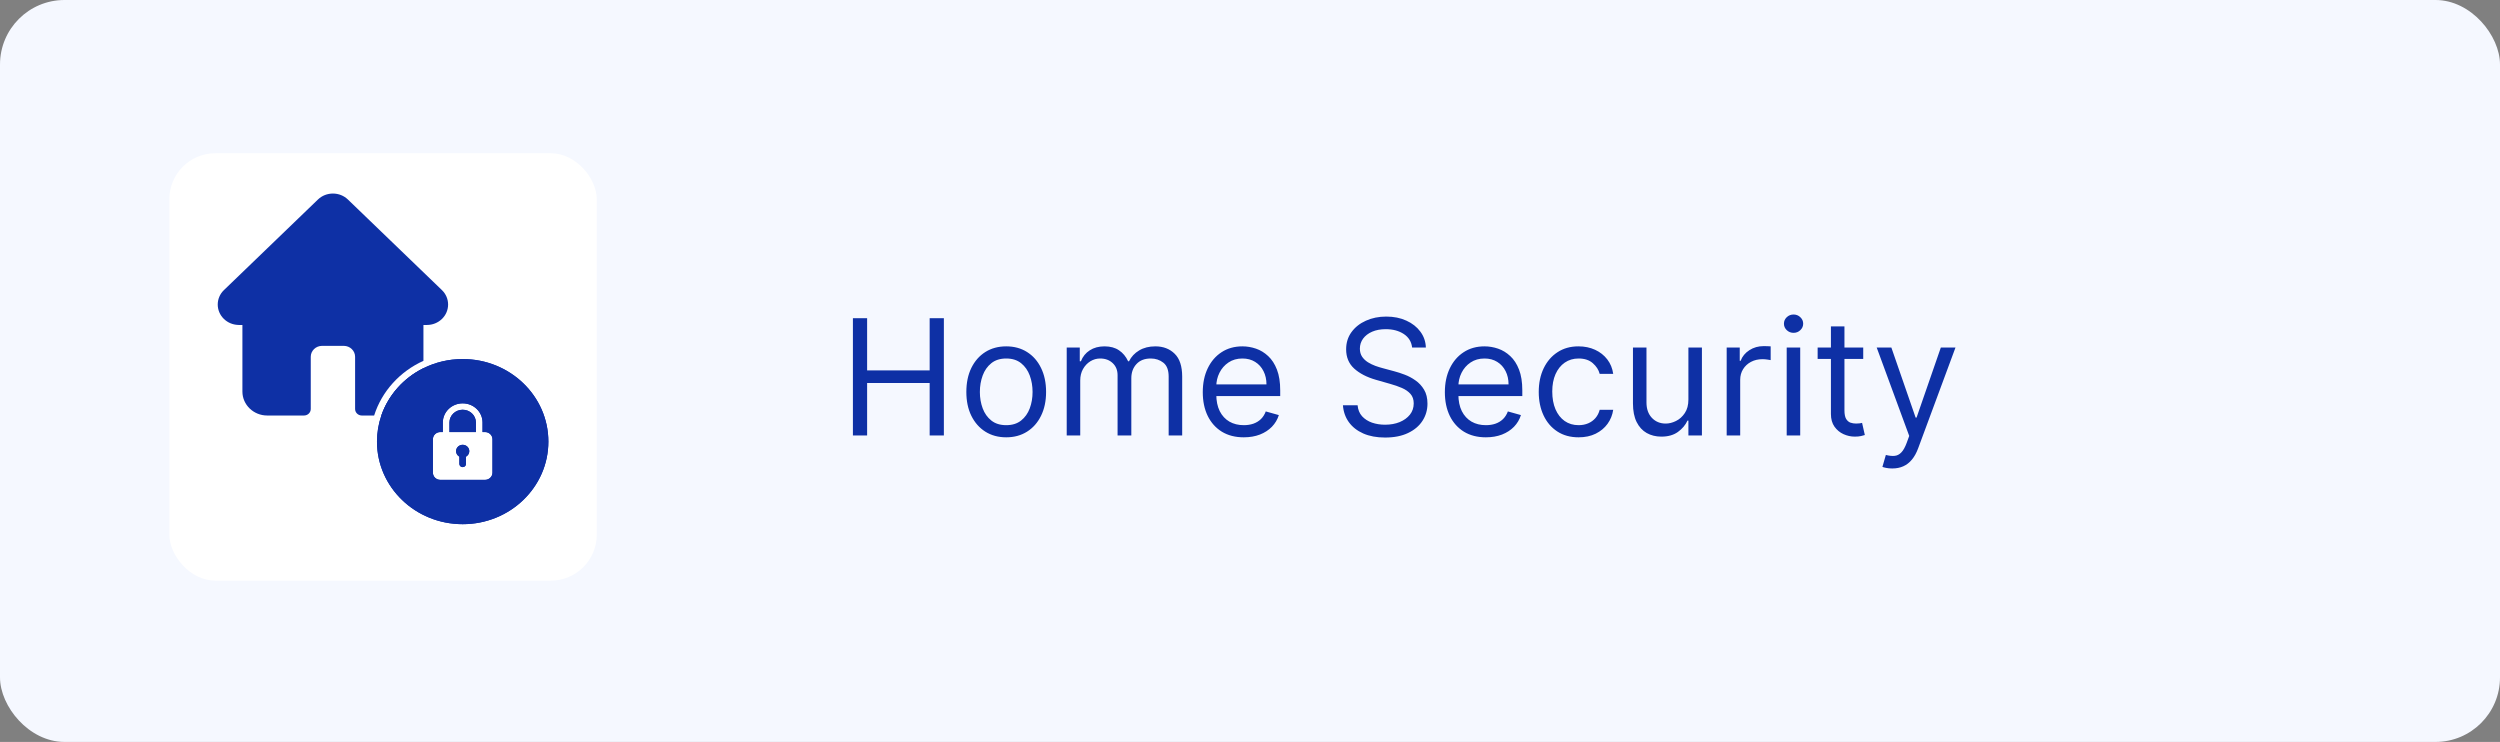
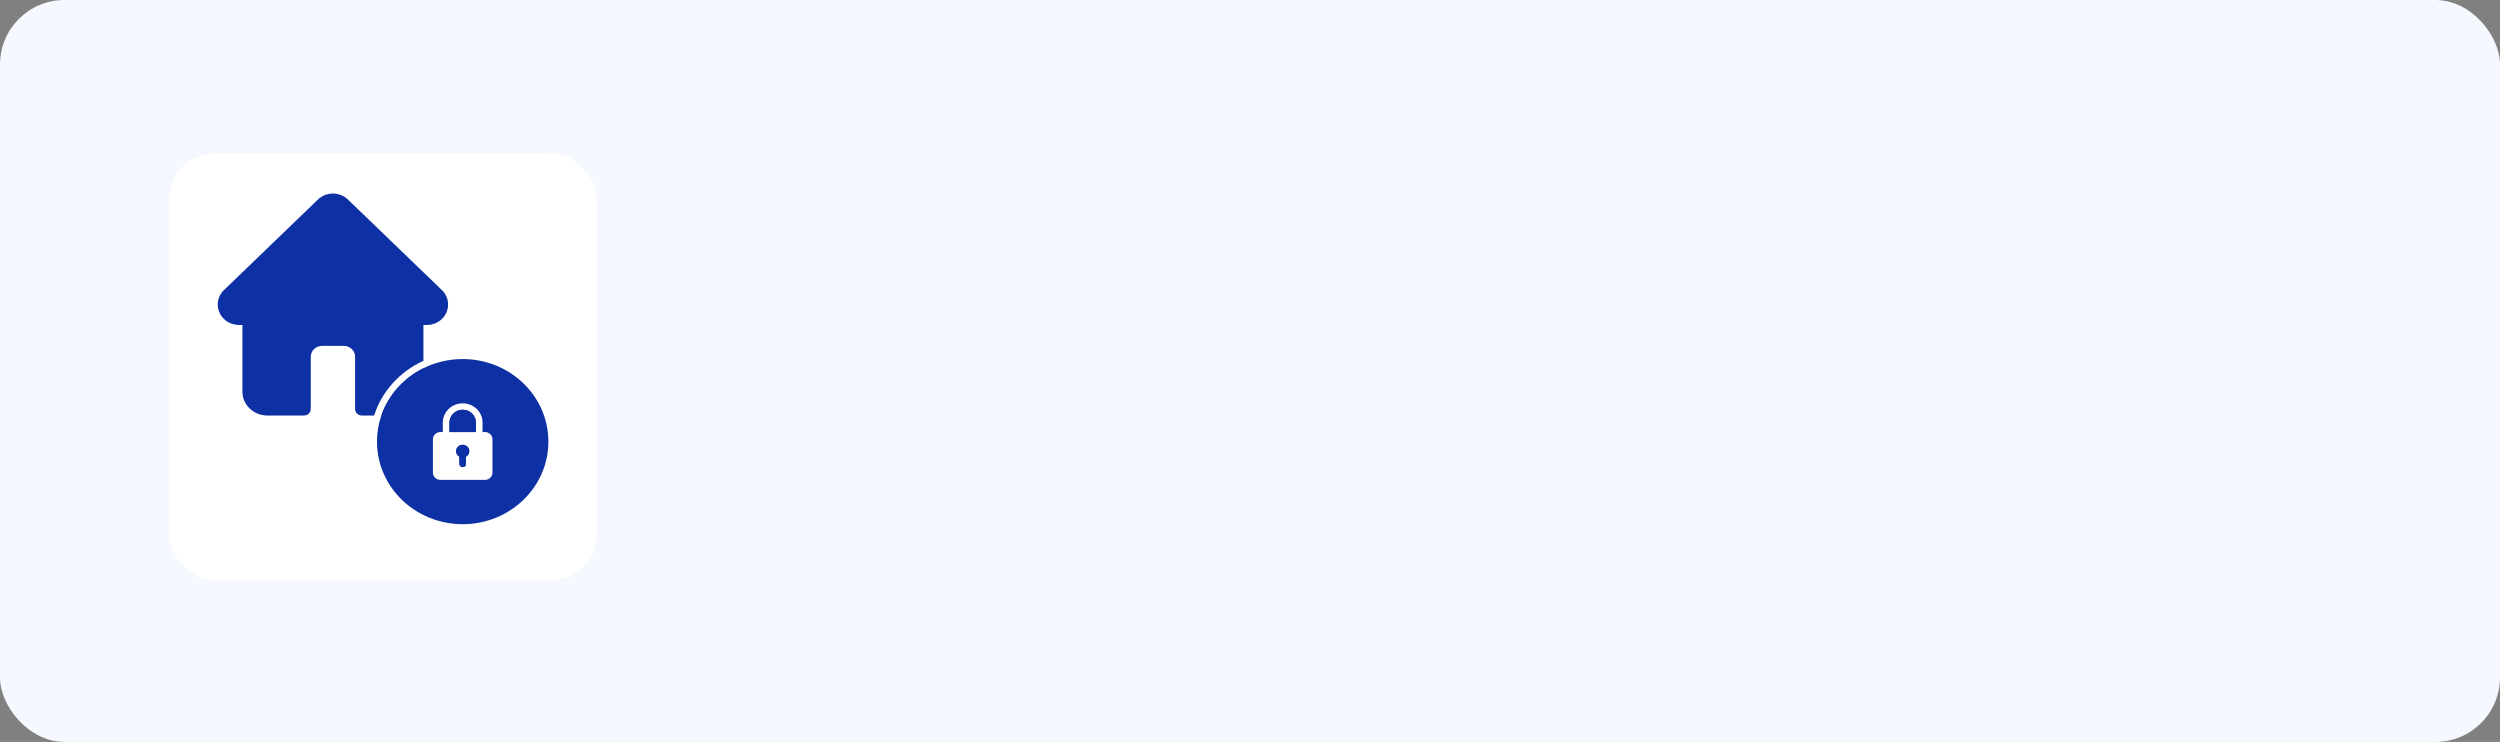
<svg xmlns="http://www.w3.org/2000/svg" width="310" height="92" viewBox="0 0 310 92" fill="none">
  <rect x="0" y="0" width="310" height="92" fill="#808080" stroke="none" />
  <rect y="-0" width="310" height="92" rx="8" fill="#F5F8FF" />
  <rect x="21" y="19" width="53" height="53" rx="5.705" fill="white" />
-   <path d="M105.761 53.999V39.454H107.523V45.931H115.278V39.454H117.04V53.999H115.278V47.494H107.523V53.999H105.761ZM124.771 54.227C123.786 54.227 122.922 53.992 122.178 53.524C121.44 53.055 120.862 52.399 120.445 51.556C120.033 50.714 119.827 49.729 119.827 48.602C119.827 47.465 120.033 46.474 120.445 45.626C120.862 44.778 121.44 44.12 122.178 43.651C122.922 43.183 123.786 42.948 124.771 42.948C125.755 42.948 126.617 43.183 127.356 43.651C128.099 44.12 128.677 44.778 129.089 45.626C129.505 46.474 129.714 47.465 129.714 48.602C129.714 49.729 129.505 50.714 129.089 51.556C128.677 52.399 128.099 53.055 127.356 53.524C126.617 53.992 125.755 54.227 124.771 54.227ZM124.771 52.721C125.519 52.721 126.134 52.529 126.617 52.146C127.1 51.762 127.458 51.258 127.69 50.633C127.922 50.008 128.038 49.331 128.038 48.602C128.038 47.873 127.922 47.193 127.69 46.563C127.458 45.934 127.1 45.425 126.617 45.036C126.134 44.648 125.519 44.454 124.771 44.454C124.022 44.454 123.407 44.648 122.924 45.036C122.441 45.425 122.084 45.934 121.852 46.563C121.62 47.193 121.504 47.873 121.504 48.602C121.504 49.331 121.62 50.008 121.852 50.633C122.084 51.258 122.441 51.762 122.924 52.146C123.407 52.529 124.022 52.721 124.771 52.721ZM132.272 53.999V43.09H133.892V44.795H134.034C134.261 44.213 134.628 43.76 135.135 43.438C135.641 43.112 136.25 42.948 136.96 42.948C137.68 42.948 138.279 43.112 138.757 43.438C139.24 43.76 139.616 44.213 139.886 44.795H140C140.279 44.231 140.698 43.784 141.257 43.453C141.815 43.117 142.485 42.948 143.267 42.948C144.242 42.948 145.04 43.254 145.66 43.865C146.28 44.471 146.591 45.415 146.591 46.698V53.999H144.914V46.698C144.914 45.894 144.694 45.318 144.254 44.972C143.814 44.627 143.295 44.454 142.699 44.454C141.931 44.454 141.337 44.686 140.916 45.15C140.494 45.609 140.284 46.192 140.284 46.897V53.999H138.579V46.528C138.579 45.908 138.378 45.408 137.975 45.029C137.573 44.646 137.055 44.454 136.42 44.454C135.984 44.454 135.577 44.57 135.199 44.802C134.824 45.034 134.521 45.356 134.289 45.768C134.062 46.175 133.949 46.646 133.949 47.181V53.999H132.272ZM154.229 54.227C153.178 54.227 152.271 53.995 151.509 53.531C150.751 53.062 150.167 52.409 149.755 51.571C149.347 50.728 149.144 49.748 149.144 48.63C149.144 47.513 149.347 46.528 149.755 45.676C150.167 44.819 150.739 44.151 151.473 43.673C152.212 43.19 153.074 42.948 154.059 42.948C154.627 42.948 155.188 43.043 155.742 43.233C156.296 43.422 156.8 43.73 157.255 44.156C157.709 44.577 158.071 45.136 158.341 45.832C158.611 46.528 158.746 47.385 158.746 48.403V49.113H150.337V47.664H157.042C157.042 47.049 156.918 46.499 156.672 46.017C156.431 45.534 156.085 45.152 155.635 44.873C155.19 44.594 154.665 44.454 154.059 44.454C153.391 44.454 152.813 44.62 152.326 44.951C151.843 45.278 151.471 45.704 151.211 46.23C150.95 46.755 150.82 47.319 150.82 47.92V48.886C150.82 49.71 150.962 50.408 151.246 50.981C151.535 51.549 151.935 51.983 152.446 52.281C152.958 52.574 153.552 52.721 154.229 52.721C154.669 52.721 155.067 52.66 155.422 52.536C155.782 52.409 156.092 52.219 156.353 51.968C156.613 51.713 156.814 51.395 156.956 51.017L158.576 51.471C158.405 52.02 158.119 52.503 157.716 52.92C157.314 53.332 156.817 53.654 156.225 53.886C155.633 54.113 154.968 54.227 154.229 54.227ZM175.103 43.09C175.017 42.371 174.672 41.812 174.066 41.414C173.46 41.017 172.716 40.818 171.836 40.818C171.192 40.818 170.628 40.922 170.145 41.13C169.667 41.339 169.293 41.625 169.023 41.99C168.758 42.354 168.625 42.769 168.625 43.233C168.625 43.621 168.718 43.955 168.902 44.234C169.092 44.508 169.333 44.738 169.627 44.923C169.92 45.103 170.228 45.252 170.55 45.37C170.872 45.484 171.168 45.576 171.438 45.647L172.915 46.045C173.294 46.144 173.715 46.282 174.179 46.457C174.648 46.632 175.096 46.871 175.522 47.174C175.953 47.472 176.308 47.856 176.587 48.325C176.866 48.794 177.006 49.369 177.006 50.051C177.006 50.837 176.8 51.547 176.388 52.181C175.981 52.816 175.384 53.32 174.598 53.694C173.817 54.068 172.868 54.255 171.75 54.255C170.709 54.255 169.807 54.087 169.044 53.751C168.287 53.415 167.69 52.946 167.255 52.345C166.824 51.743 166.58 51.045 166.523 50.249H168.341C168.389 50.799 168.573 51.253 168.895 51.613C169.222 51.968 169.634 52.233 170.131 52.409C170.633 52.579 171.173 52.664 171.75 52.664C172.423 52.664 173.026 52.555 173.561 52.338C174.096 52.115 174.52 51.807 174.833 51.414C175.145 51.017 175.301 50.553 175.301 50.022C175.301 49.539 175.167 49.146 174.897 48.843C174.627 48.54 174.272 48.294 173.831 48.105C173.391 47.915 172.915 47.749 172.404 47.608L170.614 47.096C169.478 46.769 168.578 46.303 167.915 45.697C167.252 45.091 166.921 44.298 166.921 43.318C166.921 42.503 167.141 41.793 167.581 41.187C168.026 40.576 168.623 40.103 169.371 39.767C170.124 39.426 170.964 39.255 171.892 39.255C172.83 39.255 173.663 39.423 174.392 39.76C175.122 40.091 175.699 40.545 176.125 41.123C176.556 41.701 176.783 42.356 176.807 43.09H175.103ZM184.249 54.227C183.197 54.227 182.291 53.995 181.528 53.531C180.771 53.062 180.186 52.409 179.774 51.571C179.367 50.728 179.163 49.748 179.163 48.63C179.163 47.513 179.367 46.528 179.774 45.676C180.186 44.819 180.759 44.151 181.493 43.673C182.232 43.19 183.093 42.948 184.078 42.948C184.646 42.948 185.207 43.043 185.761 43.233C186.315 43.422 186.82 43.73 187.274 44.156C187.729 44.577 188.091 45.136 188.361 45.832C188.631 46.528 188.766 47.385 188.766 48.403V49.113H180.357V47.664H187.061C187.061 47.049 186.938 46.499 186.692 46.017C186.45 45.534 186.105 45.152 185.655 44.873C185.21 44.594 184.684 44.454 184.078 44.454C183.411 44.454 182.833 44.62 182.345 44.951C181.862 45.278 181.491 45.704 181.23 46.23C180.97 46.755 180.839 47.319 180.839 47.92V48.886C180.839 49.71 180.982 50.408 181.266 50.981C181.554 51.549 181.955 51.983 182.466 52.281C182.977 52.574 183.571 52.721 184.249 52.721C184.689 52.721 185.087 52.66 185.442 52.536C185.802 52.409 186.112 52.219 186.372 51.968C186.633 51.713 186.834 51.395 186.976 51.017L188.595 51.471C188.425 52.02 188.138 52.503 187.736 52.92C187.333 53.332 186.836 53.654 186.244 53.886C185.652 54.113 184.987 54.227 184.249 54.227ZM195.747 54.227C194.724 54.227 193.844 53.985 193.105 53.502C192.366 53.019 191.798 52.354 191.401 51.507C191.003 50.659 190.804 49.691 190.804 48.602C190.804 47.494 191.008 46.516 191.415 45.669C191.827 44.816 192.4 44.151 193.134 43.673C193.872 43.19 194.734 42.948 195.719 42.948C196.486 42.948 197.177 43.09 197.793 43.374C198.408 43.659 198.912 44.056 199.305 44.568C199.698 45.079 199.942 45.676 200.037 46.358H198.361C198.233 45.86 197.949 45.42 197.509 45.036C197.073 44.648 196.486 44.454 195.747 44.454C195.094 44.454 194.521 44.624 194.028 44.965C193.541 45.302 193.16 45.777 192.885 46.393C192.615 47.004 192.48 47.721 192.48 48.545C192.48 49.388 192.613 50.122 192.878 50.747C193.148 51.372 193.527 51.857 194.014 52.203C194.507 52.548 195.084 52.721 195.747 52.721C196.183 52.721 196.578 52.645 196.933 52.494C197.288 52.342 197.589 52.124 197.835 51.84C198.081 51.556 198.257 51.215 198.361 50.818H200.037C199.942 51.462 199.708 52.042 199.334 52.558C198.964 53.069 198.474 53.476 197.864 53.779C197.258 54.078 196.552 54.227 195.747 54.227ZM209.362 49.539V43.09H211.038V53.999H209.362V52.153H209.249C208.993 52.707 208.595 53.178 208.055 53.566C207.516 53.95 206.834 54.142 206.01 54.142C205.328 54.142 204.722 53.992 204.192 53.694C203.661 53.391 203.245 52.937 202.942 52.331C202.639 51.72 202.487 50.95 202.487 50.022V43.09H204.163V49.909C204.163 50.704 204.386 51.339 204.831 51.812C205.281 52.285 205.854 52.522 206.55 52.522C206.966 52.522 207.39 52.416 207.821 52.203C208.257 51.99 208.621 51.663 208.915 51.222C209.213 50.782 209.362 50.221 209.362 49.539ZM214.108 53.999V43.09H215.728V44.738H215.841C216.04 44.198 216.4 43.76 216.921 43.424C217.442 43.088 218.029 42.92 218.682 42.92C218.805 42.92 218.959 42.922 219.144 42.927C219.328 42.932 219.468 42.939 219.563 42.948V44.653C219.506 44.639 219.376 44.617 219.172 44.589C218.973 44.556 218.763 44.539 218.54 44.539C218.01 44.539 217.536 44.651 217.12 44.873C216.708 45.091 216.381 45.394 216.14 45.782C215.903 46.166 215.784 46.604 215.784 47.096V53.999H214.108ZM221.55 53.999V43.09H223.226V53.999H221.55ZM222.402 41.272C222.075 41.272 221.794 41.161 221.557 40.938C221.325 40.716 221.209 40.448 221.209 40.136C221.209 39.823 221.325 39.556 221.557 39.333C221.794 39.111 222.075 38.999 222.402 38.999C222.729 38.999 223.008 39.111 223.24 39.333C223.477 39.556 223.595 39.823 223.595 40.136C223.595 40.448 223.477 40.716 223.24 40.938C223.008 41.161 222.729 41.272 222.402 41.272ZM231.04 43.09V44.511H225.387V43.09H231.04ZM227.034 40.477H228.711V50.874C228.711 51.348 228.779 51.703 228.917 51.94C229.059 52.172 229.239 52.328 229.456 52.409C229.679 52.484 229.913 52.522 230.159 52.522C230.344 52.522 230.496 52.513 230.614 52.494C230.732 52.47 230.827 52.451 230.898 52.437L231.239 53.943C231.125 53.985 230.967 54.028 230.763 54.071C230.56 54.118 230.301 54.142 229.989 54.142C229.516 54.142 229.051 54.04 228.597 53.836C228.147 53.633 227.773 53.322 227.475 52.906C227.181 52.489 227.034 51.964 227.034 51.329V40.477ZM234.641 58.09C234.357 58.09 234.104 58.067 233.881 58.019C233.658 57.977 233.505 57.934 233.419 57.892L233.846 56.414C234.253 56.519 234.613 56.556 234.925 56.528C235.238 56.499 235.515 56.36 235.756 56.109C236.002 55.863 236.227 55.463 236.431 54.909L236.743 54.056L232.709 43.09H234.527L237.539 51.784H237.652L240.664 43.09H242.482L237.851 55.59C237.643 56.154 237.385 56.62 237.077 56.99C236.769 57.364 236.412 57.641 236.005 57.821C235.602 58.001 235.148 58.09 234.641 58.09Z" fill="#0E30A5" />
  <g clip-path="url(#clip0_586_212)">
    <path d="M52.506 45.657V48.558C52.506 50.193 51.125 51.523 49.428 51.523H47.287C48.167 48.975 50.061 46.871 52.506 45.657V45.657Z" fill="#0E30A5" />
    <path d="M54.797 39.553C54.299 40.032 53.639 40.296 52.936 40.296H52.506V44.743C49.592 46.058 47.346 48.519 46.393 51.524H44.869C44.406 51.524 44.032 51.162 44.032 50.717V44.239C44.032 43.493 43.402 42.886 42.627 42.886H39.938C39.163 42.886 38.534 43.493 38.534 44.239V50.717C38.534 51.162 38.159 51.524 37.696 51.524H33.138C31.44 51.524 30.059 50.193 30.059 48.558V40.296H29.595C29.568 40.296 29.541 40.294 29.514 40.292C28.854 40.264 28.236 40.003 27.769 39.553C26.745 38.567 26.743 36.964 27.763 35.975C27.767 35.971 27.771 35.967 27.776 35.964L39.423 24.742C39.92 24.264 40.58 24 41.282 24C41.985 24 42.645 24.264 43.142 24.742L54.796 35.969C54.796 35.969 54.796 35.971 54.798 35.971C55.821 36.959 55.821 38.566 54.797 39.553V39.553Z" fill="#0E30A5" />
    <path d="M58.193 55.946C58.193 56.237 58.027 56.489 57.783 56.627V57.528C57.783 57.745 57.6 57.923 57.373 57.923C57.146 57.923 56.962 57.745 56.962 57.528V56.627C56.718 56.489 56.552 56.237 56.552 55.946C56.552 55.51 56.92 55.155 57.373 55.155C57.825 55.155 58.193 55.51 58.193 55.946Z" fill="#0E30A5" />
    <path d="M59.014 52.388V53.574H55.731V52.388C55.731 51.516 56.468 50.807 57.373 50.807C58.278 50.807 59.014 51.516 59.014 52.388Z" fill="#0E30A5" />
-     <path d="M57.373 44.522C55.619 44.522 53.964 44.931 52.506 45.657C50.061 46.871 48.167 48.975 47.287 51.523C46.935 52.541 46.745 53.628 46.745 54.76C46.745 60.415 51.504 64.999 57.373 64.999C63.242 64.999 68 60.415 68 54.76C68 49.105 63.242 44.522 57.373 44.522V44.522ZM61.066 58.615C61.066 59.105 60.651 59.504 60.143 59.504H54.602C54.094 59.504 53.68 59.105 53.68 58.615V54.463C53.68 53.973 54.094 53.574 54.602 53.574H54.91V52.388C54.91 51.08 56.015 50.015 57.373 50.015C58.731 50.015 59.835 51.08 59.835 52.388V53.574H60.143C60.651 53.574 61.066 53.973 61.066 54.463V58.615V58.615Z" fill="#0E30A5" />
    <path d="M58.193 55.946C58.193 56.237 58.027 56.489 57.783 56.627V57.528C57.783 57.745 57.6 57.923 57.373 57.923C57.146 57.923 56.962 57.745 56.962 57.528V56.627C56.718 56.489 56.552 56.237 56.552 55.946C56.552 55.51 56.92 55.155 57.373 55.155C57.825 55.155 58.193 55.51 58.193 55.946Z" fill="#0E30A5" />
    <path d="M59.014 52.388V53.574H55.731V52.388C55.731 51.516 56.468 50.807 57.373 50.807C58.278 50.807 59.014 51.516 59.014 52.388Z" fill="#0E30A5" />
    <path d="M57.373 44.522C55.619 44.522 53.964 44.931 52.506 45.657C50.061 46.871 48.167 48.975 47.287 51.523C46.935 52.541 46.745 53.628 46.745 54.76C46.745 60.415 51.504 64.999 57.373 64.999C63.242 64.999 68 60.415 68 54.76C68 49.105 63.242 44.522 57.373 44.522V44.522ZM61.066 58.615C61.066 59.105 60.651 59.504 60.143 59.504H54.602C54.094 59.504 53.68 59.105 53.68 58.615V54.463C53.68 53.973 54.094 53.574 54.602 53.574H54.91V52.388C54.91 51.08 56.015 50.015 57.373 50.015C58.731 50.015 59.835 51.08 59.835 52.388V53.574H60.143C60.651 53.574 61.066 53.973 61.066 54.463V58.615V58.615Z" fill="#0E30A5" />
  </g>
  <defs>
    <clipPath id="clip0_586_212">
      <rect width="41" height="41" fill="white" transform="translate(27 24)" />
    </clipPath>
  </defs>
</svg>